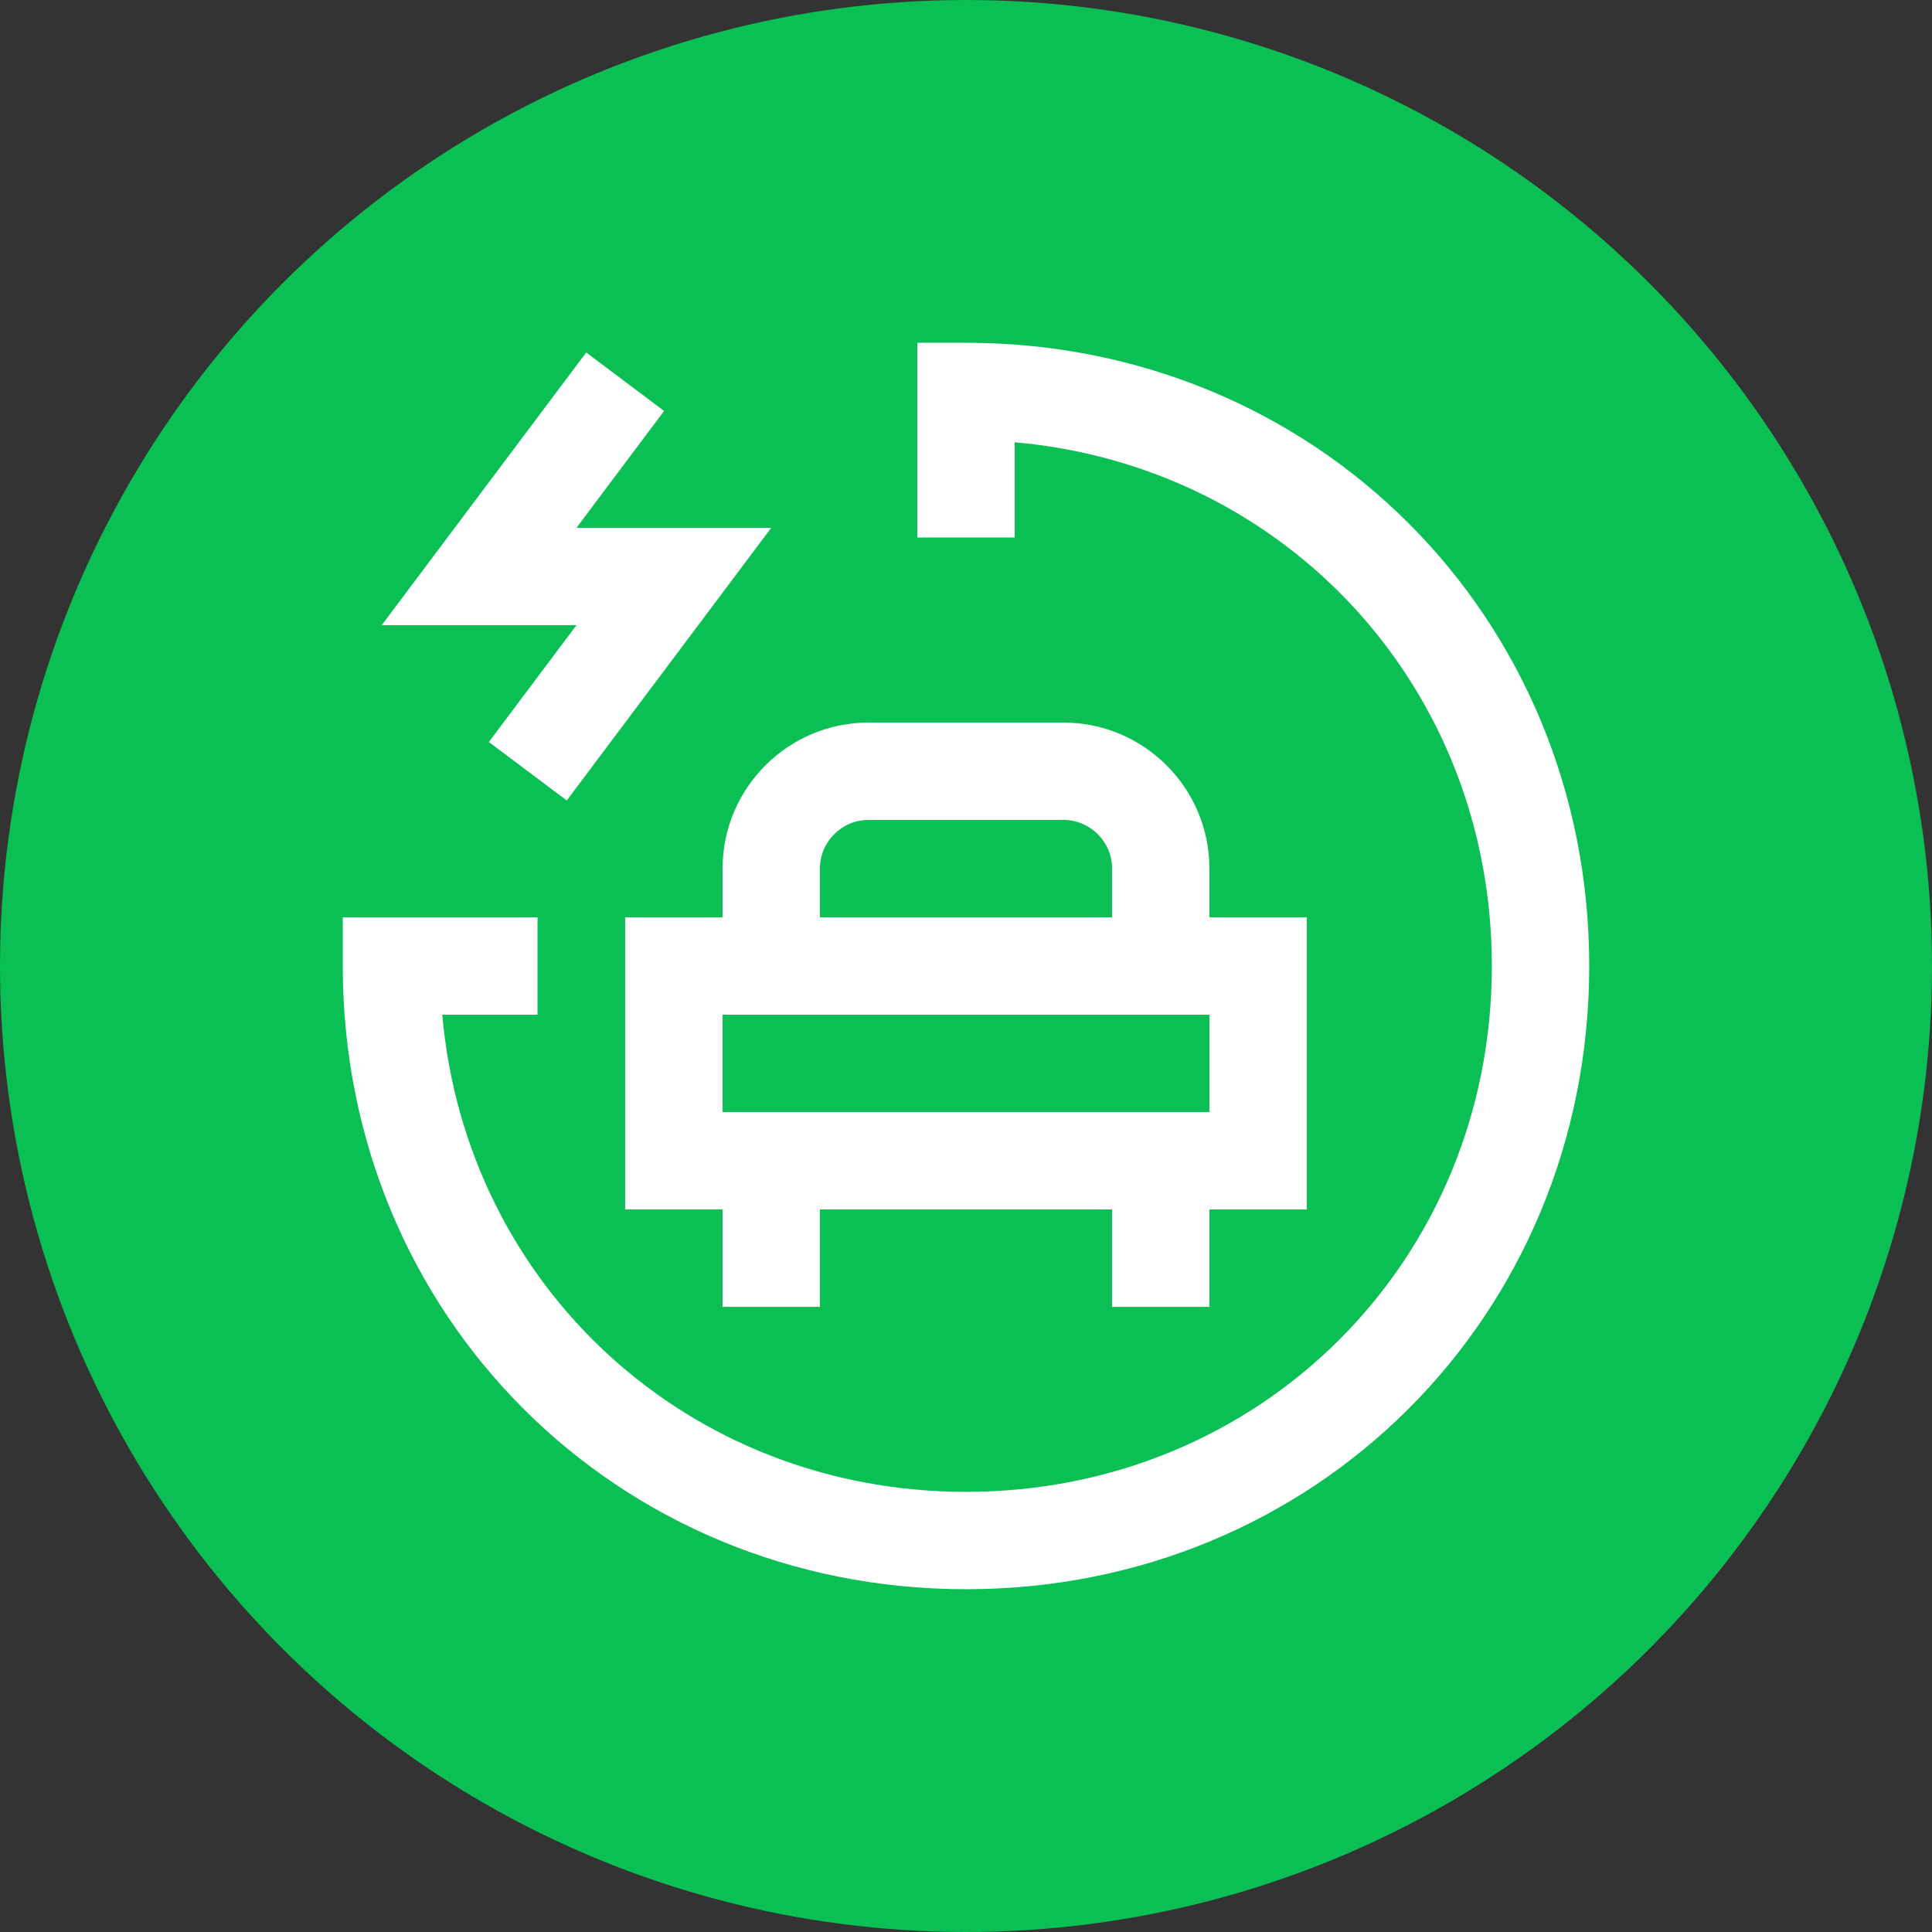
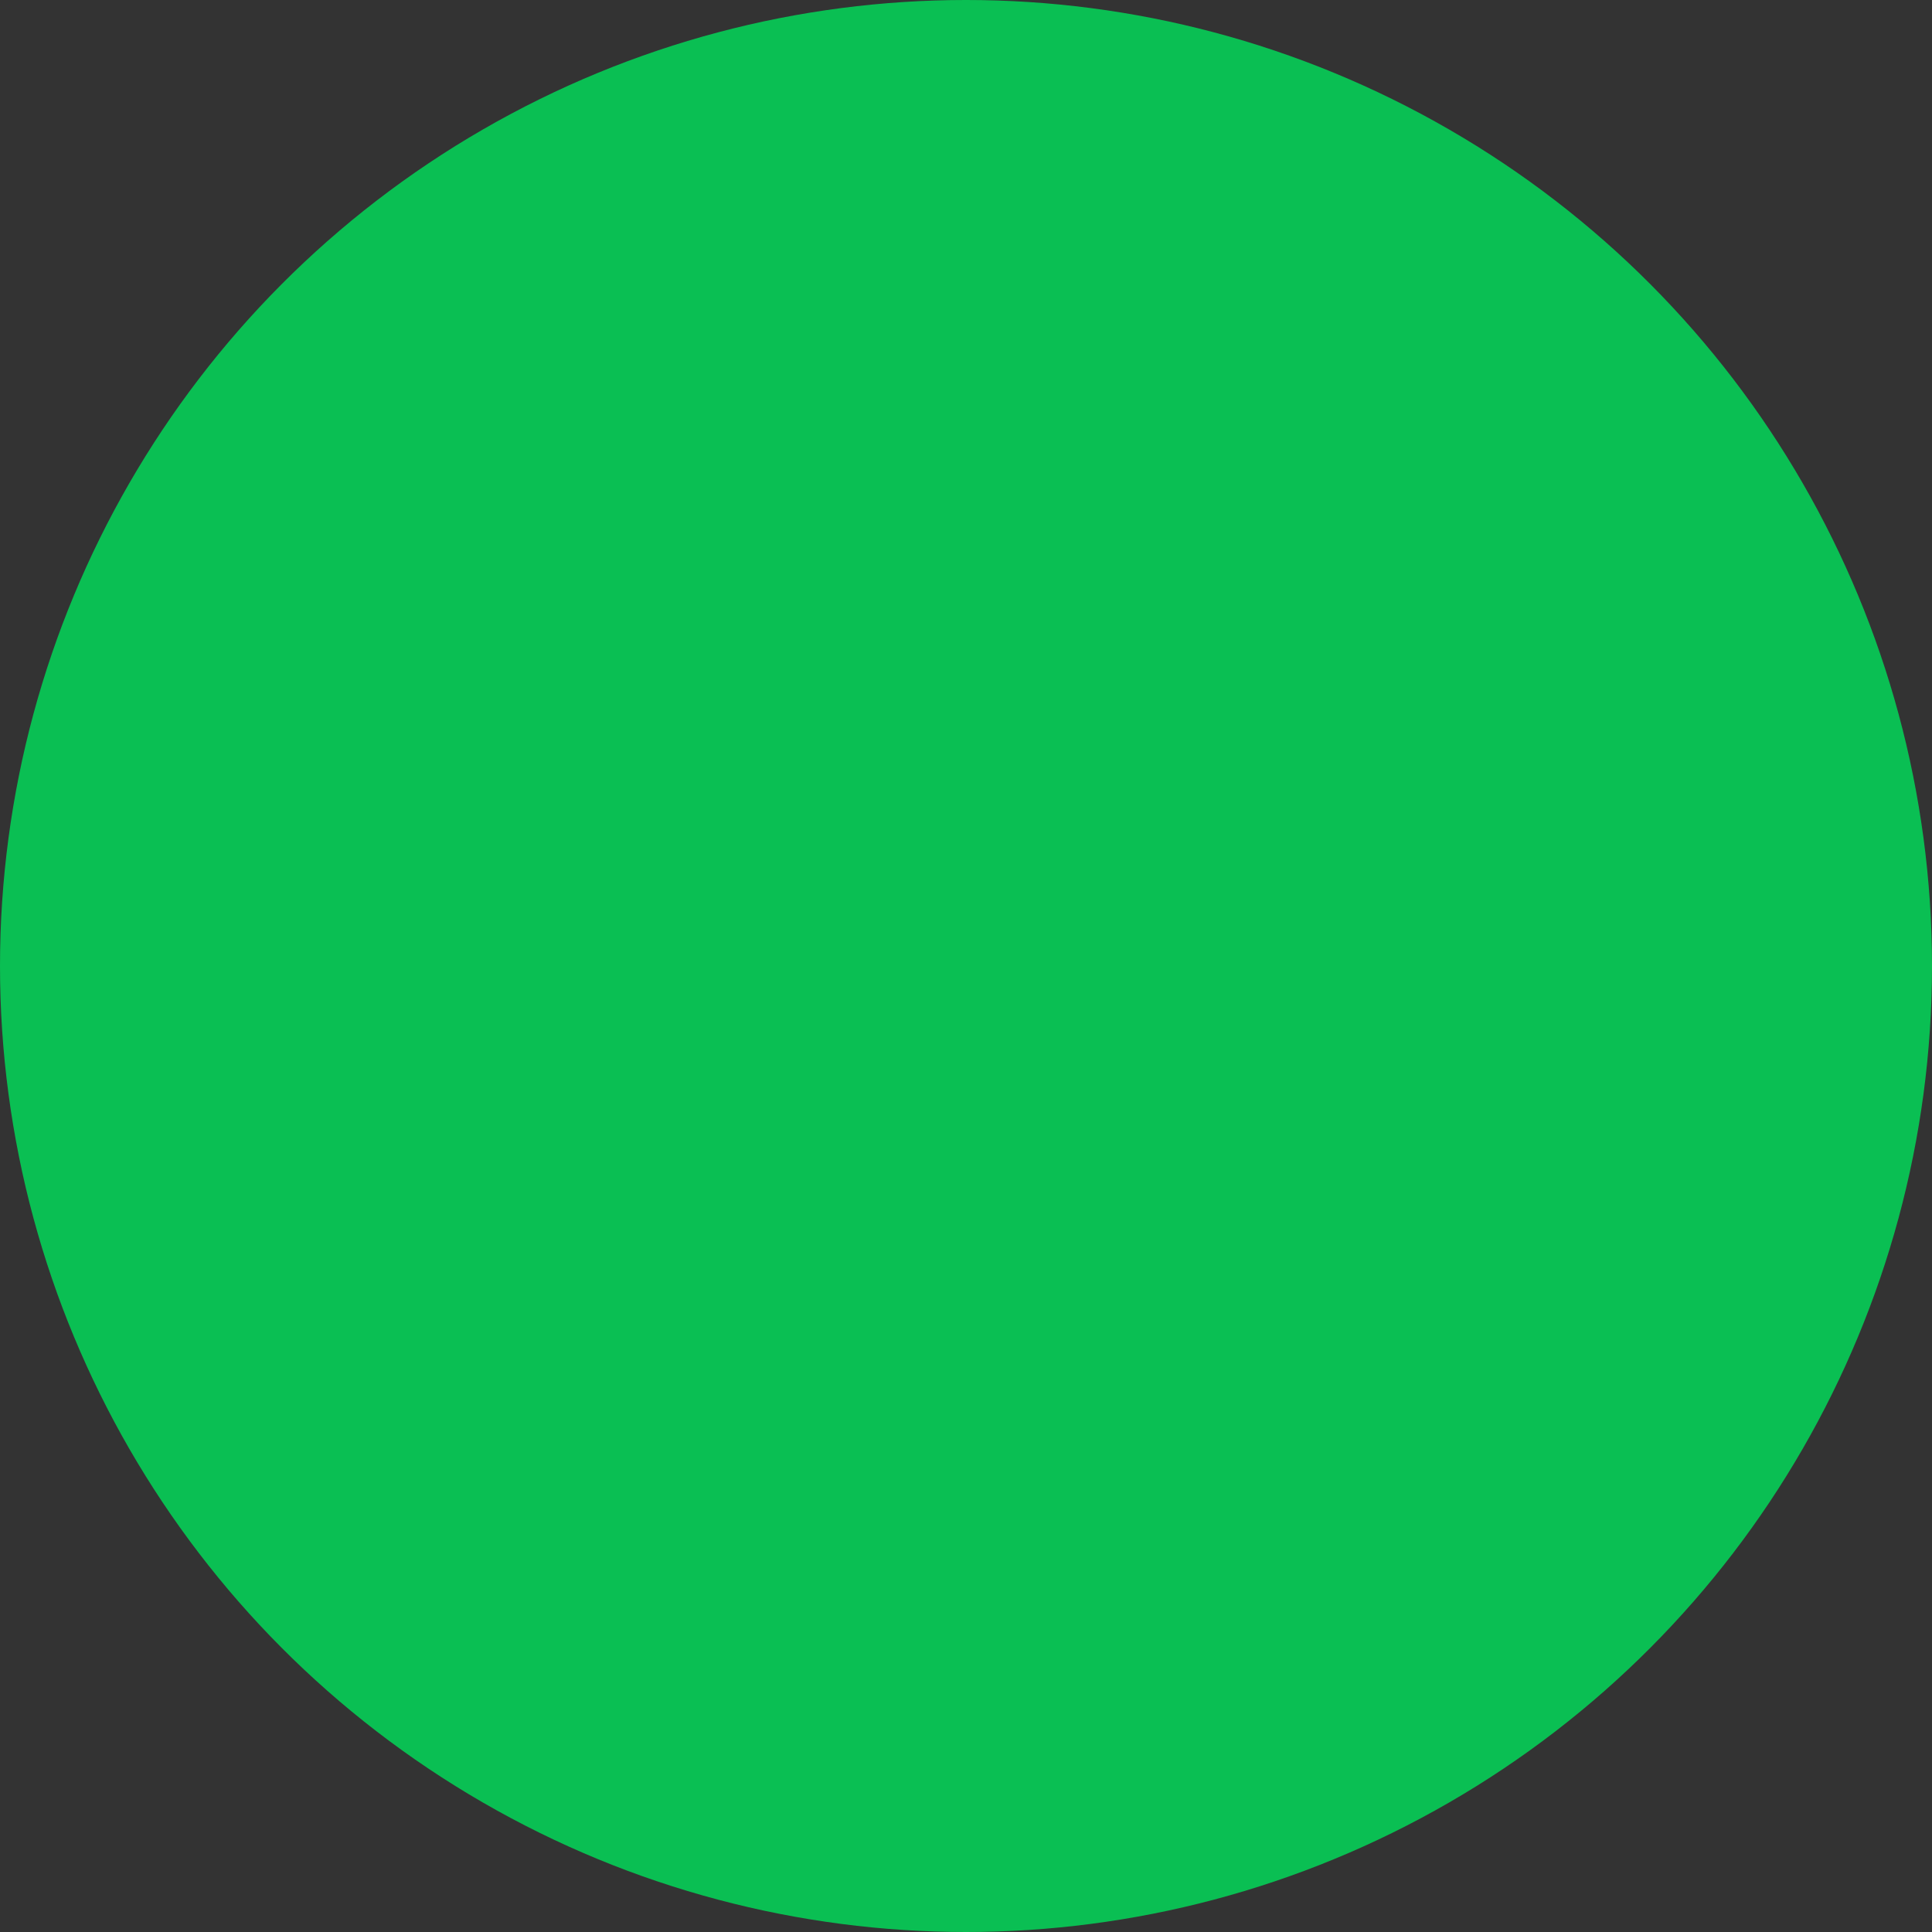
<svg xmlns="http://www.w3.org/2000/svg" width="62" height="62" viewBox="0 0 62 62" fill="none">
  <rect x="0" y="0" width="62" height="62" fill="#333333" stroke="none" />
  <circle cx="31" cy="31" r="31" fill="#0ABF53" />
  <g clip-path="url(#clip0_163_1359)">
-     <path d="M31 11H29.438V17.25H32.562V14.193C41.266 14.957 47.875 22.065 47.875 31C47.875 40.463 40.463 47.875 31 47.875C22.065 47.875 14.957 41.266 14.193 32.562H17.25V29.438H11V31C11 42.215 19.785 51 31 51C42.215 51 51 42.215 51 31C51 19.785 42.215 11 31 11ZM15.688 23.812L18.188 25.688L24.75 16.938H18.5L21.312 13.188L18.812 11.312L12.25 20.062H18.5L15.688 23.812ZM34.125 23.188H27.875C25.29 23.188 23.188 25.29 23.188 27.875V29.438H20.062V38.812H23.188V41.938H26.312V38.812H35.688V41.938H38.812V38.812H41.938V29.438H38.812V27.875C38.812 25.29 36.71 23.188 34.125 23.188ZM26.312 27.875C26.312 27.013 27.013 26.312 27.875 26.312H34.125C34.987 26.312 35.688 27.013 35.688 27.875V29.438H26.312V27.875ZM38.812 35.688H23.188V32.562H38.812V35.688Z" fill="white" />
-   </g>
+     </g>
  <defs>
    <clipPath id="clip0_163_1359">
      <rect width="40" height="40" fill="white" transform="translate(11 11)" />
    </clipPath>
  </defs>
</svg>